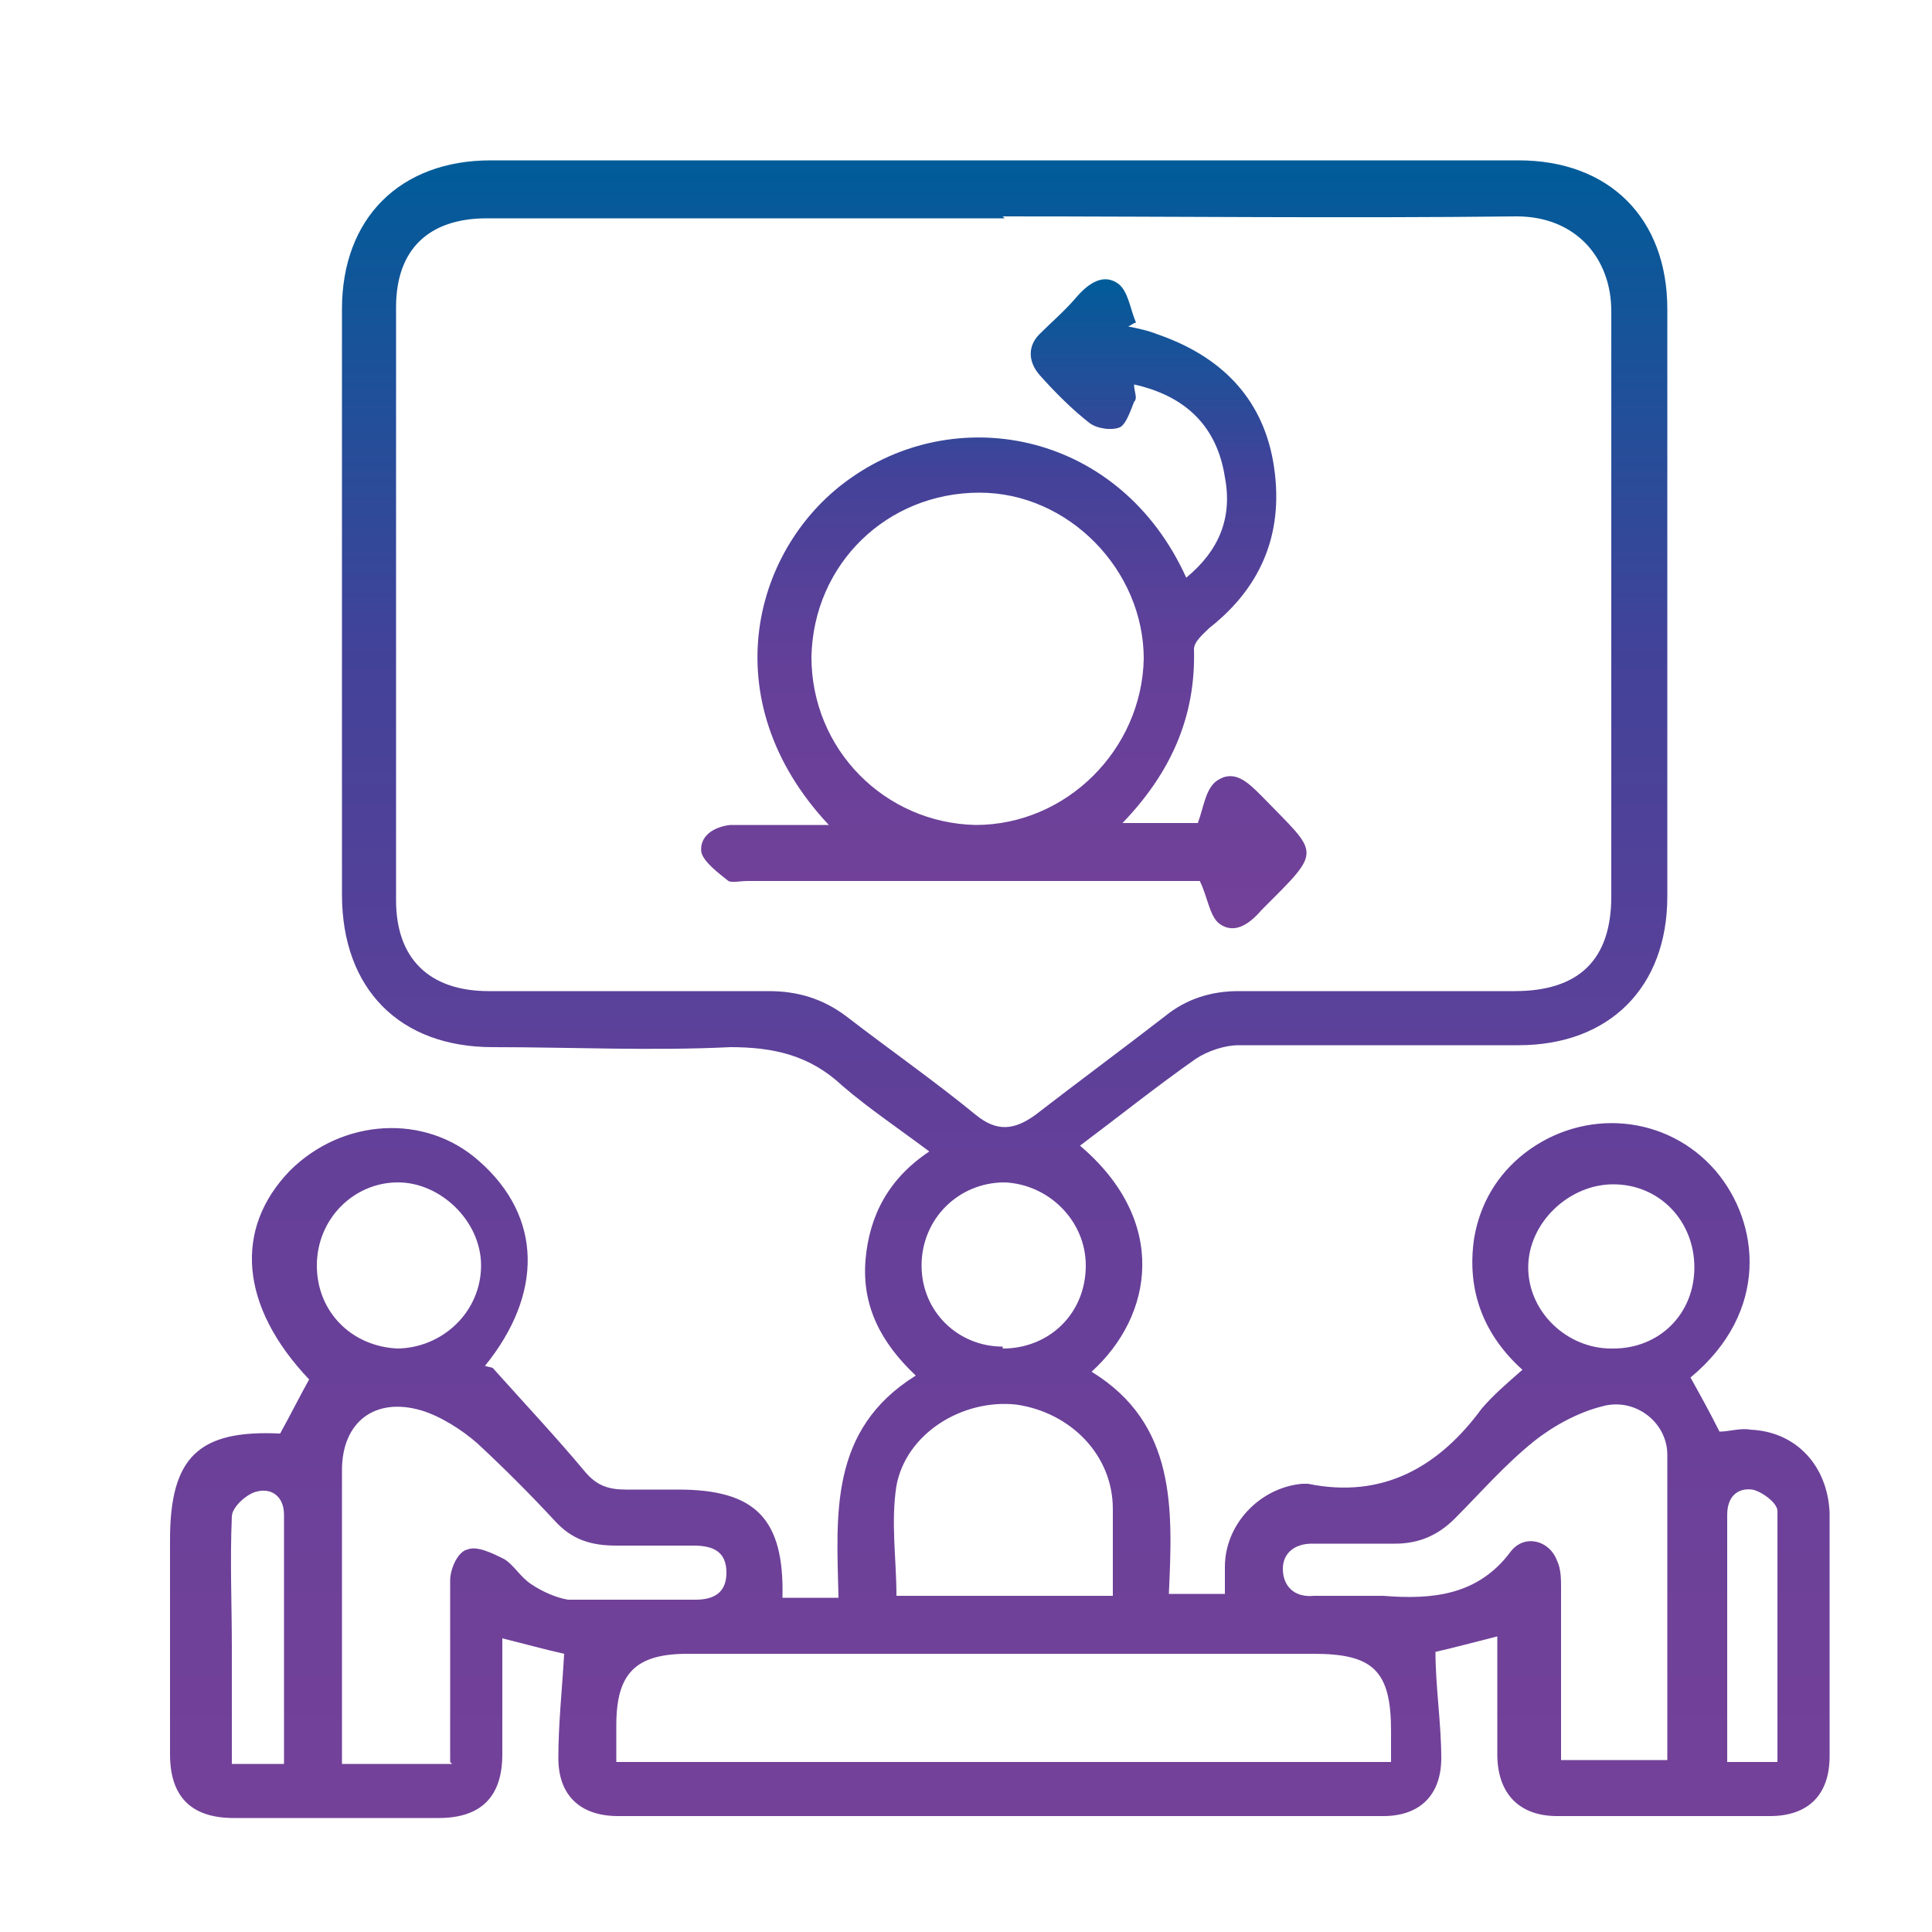
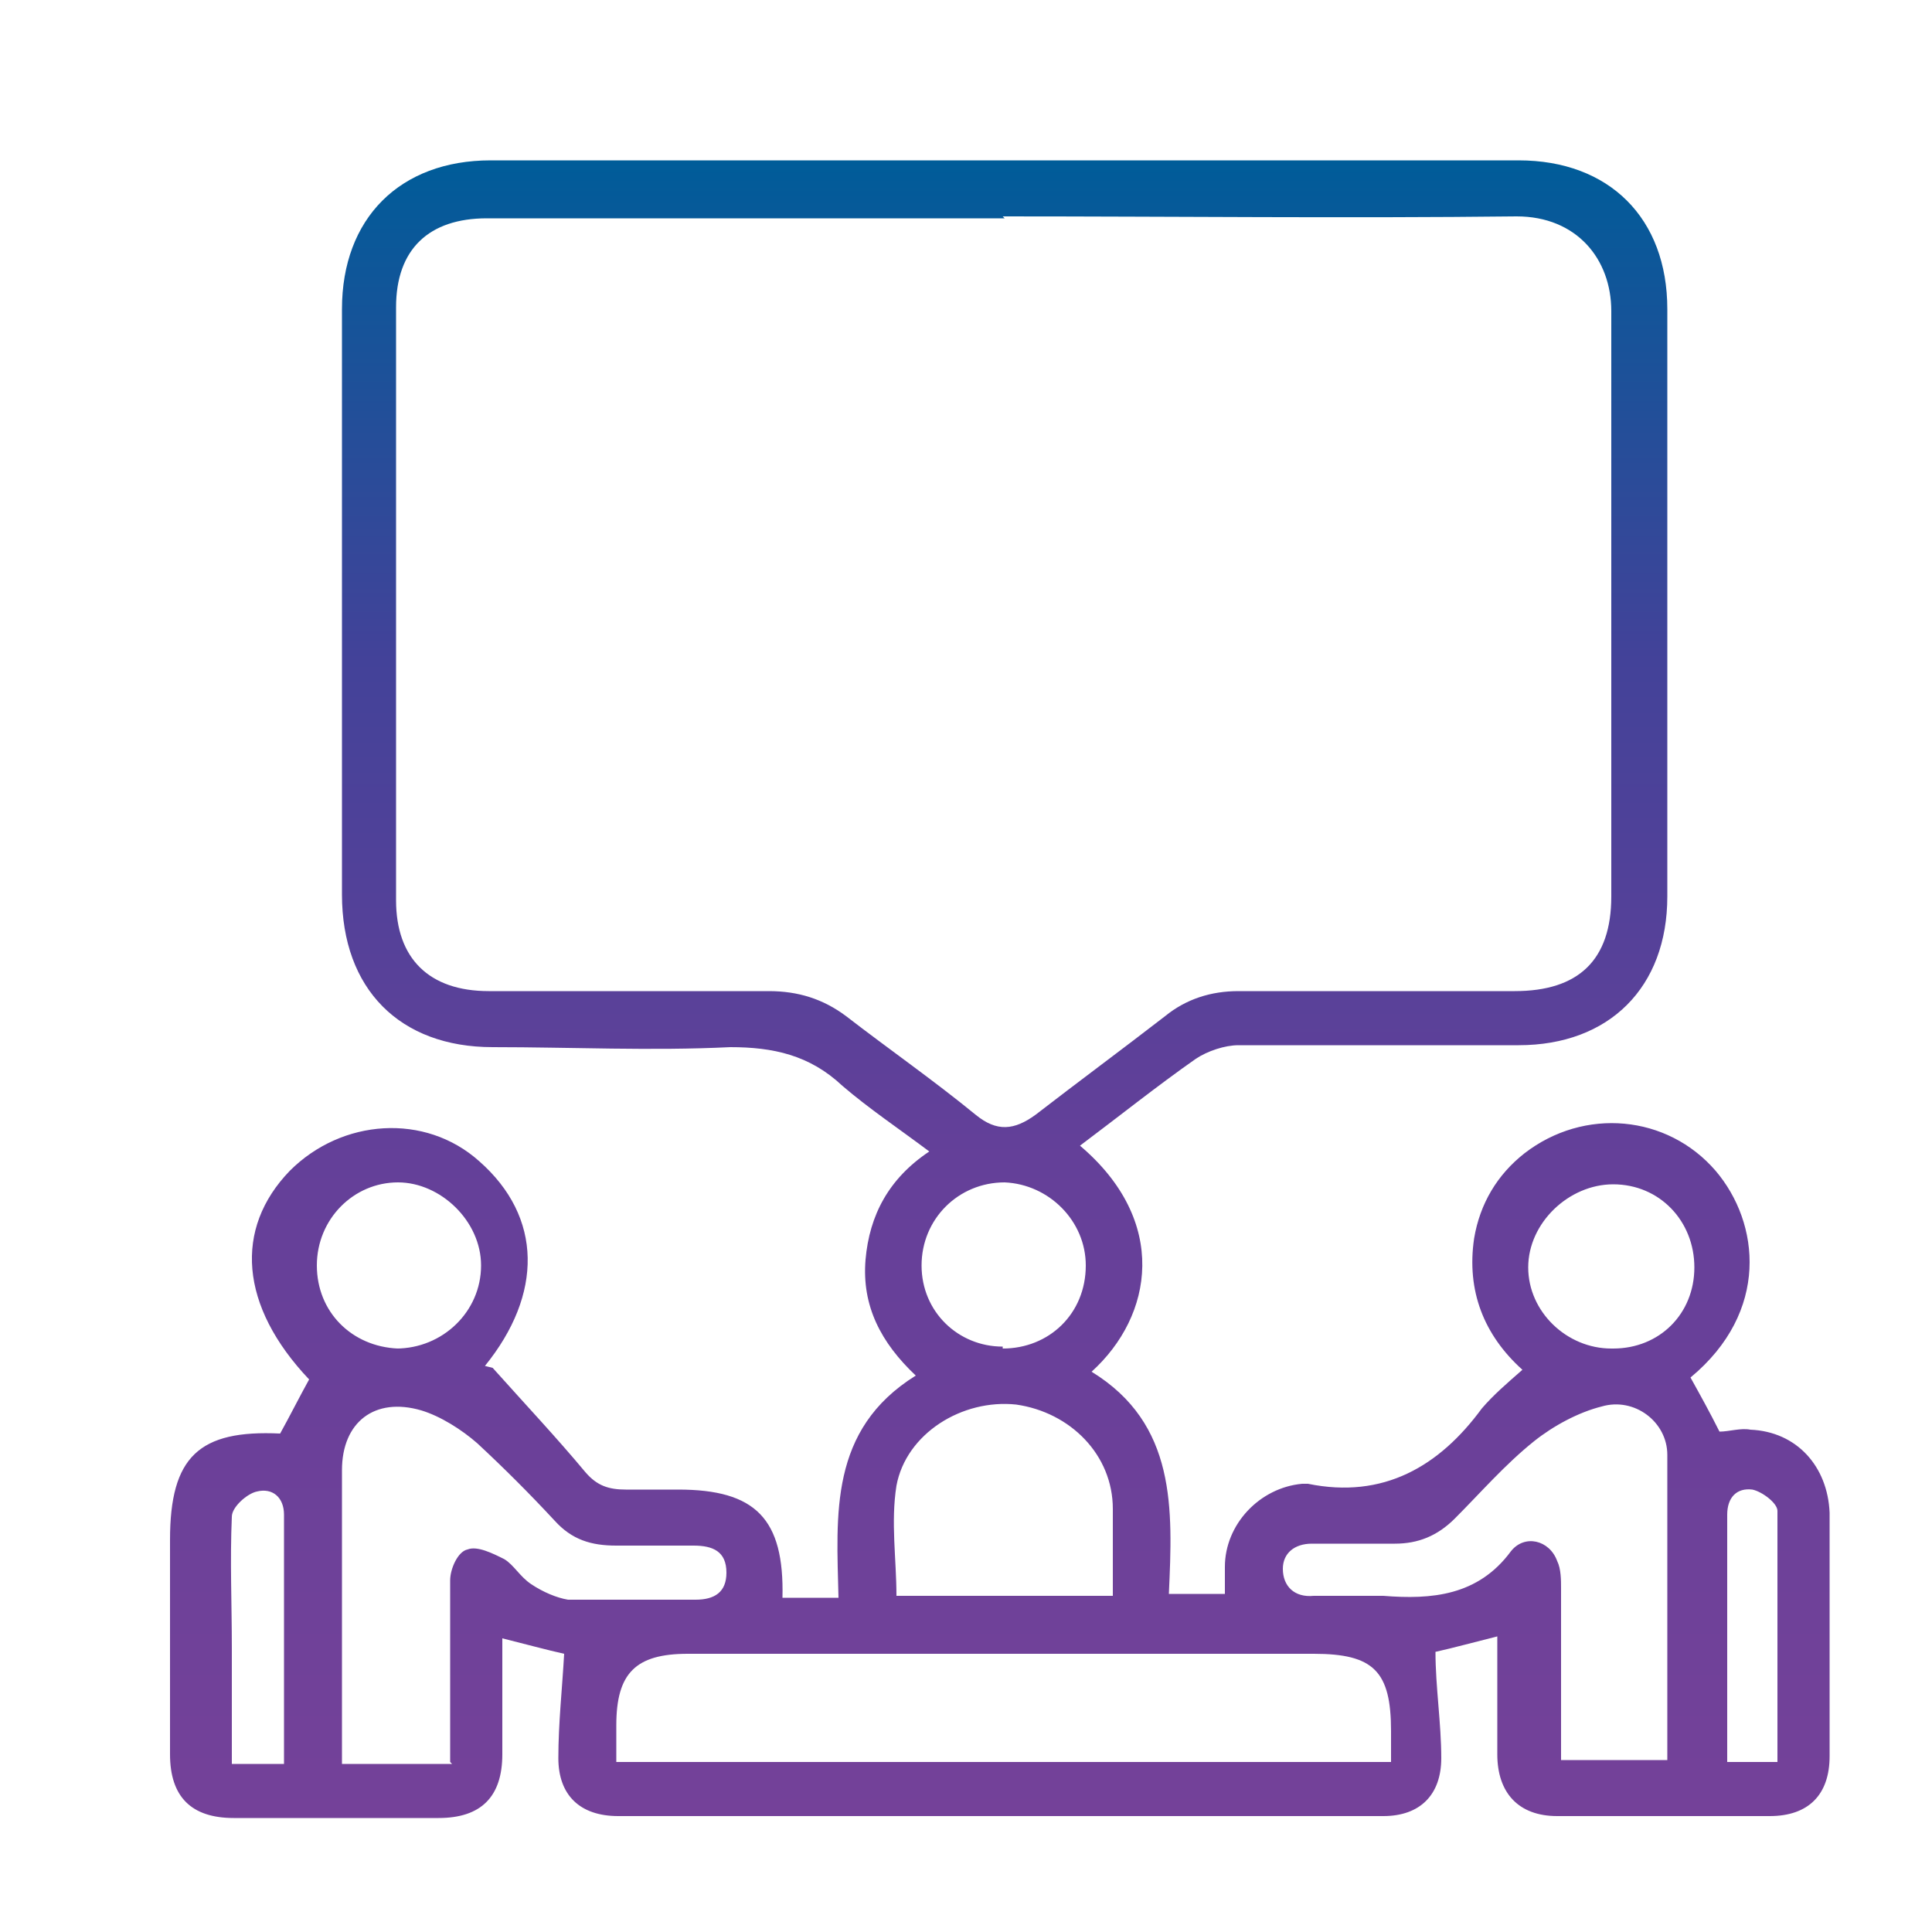
<svg xmlns="http://www.w3.org/2000/svg" xmlns:xlink="http://www.w3.org/1999/xlink" id="Layer_1" data-name="Layer 1" version="1.1" viewBox="0 0 100 100">
  <defs>
    <style>
      .cls-1 {
        fill: url(#linear-gradient);
      }

      .cls-1, .cls-2 {
        stroke-width: 0px;
      }

      .cls-2 {
        fill: url(#linear-gradient-2);
      }
    </style>
    <linearGradient id="linear-gradient" x1="52" y1="94.2" x2="52" y2="8.4" gradientUnits="userSpaceOnUse">
      <stop offset="0" stop-color="#7c4099" />
      <stop offset="0" stop-color="#744199" />
      <stop offset=".4" stop-color="#644099" />
      <stop offset=".7" stop-color="#434299" />
      <stop offset="1" stop-color="#005c99" />
      <stop offset="1" stop-color="#005d98" />
    </linearGradient>
    <linearGradient id="linear-gradient-2" x1="52" y1="48.1" x2="52" y2="14.4" xlink:href="#linear-gradient" />
  </defs>
-   <path class="cls-1" d="M25.5,70.8c1.7,1.9,3.3,3.6,4.8,5.4.6.7,1.2.9,2.1.9.9,0,1.8,0,2.7,0,4,0,5.5,1.5,5.4,5.6h2.9c-.1-4.3-.5-8.7,4-11.5-1.8-1.7-2.8-3.6-2.6-6,.2-2.3,1.2-4.2,3.3-5.6-1.6-1.2-3.1-2.2-4.5-3.4-1.7-1.6-3.6-2-5.8-2-4.1.2-8.2,0-12.3,0-4.8,0-7.8-3-7.8-7.9,0-10.1,0-20.2,0-30.3,0-4.7,3-7.7,7.7-7.7,17.7,0,35.5,0,53.2,0,4.7,0,7.7,3,7.7,7.7,0,10.1,0,20.3,0,30.4,0,4.7-3,7.7-7.7,7.7-4.8,0-9.7,0-14.5,0-.7,0-1.6.3-2.2.7-2,1.4-4,3-6,4.5,4.6,3.9,3.8,8.8.6,11.7,4.4,2.7,4.2,7.1,4,11.5h2.9c0-.5,0-.9,0-1.4,0-2.2,1.8-4.1,4-4.3,0,0,.2,0,.3,0,3.9.8,6.8-.9,9-3.9.6-.7,1.3-1.3,2.1-2-2-1.8-2.9-4.1-2.5-6.8.3-1.8,1.2-3.3,2.6-4.4,3.1-2.4,7.4-2,9.9.9,2.3,2.7,2.8,7.3-1.3,10.7.5.9,1,1.8,1.5,2.8.5,0,1.1-.2,1.6-.1,2.4.1,4,1.9,4.1,4.3,0,4.2,0,8.4,0,12.6,0,2-1.1,3.1-3.1,3.1-3.7,0-7.3,0-11,0-2,0-3.1-1.2-3.1-3.2,0-2,0-4,0-6.1-1.2.3-2.3.6-3.2.8,0,1.8.3,3.7.3,5.5,0,1.9-1.1,3-3,3-13.2,0-26.4,0-39.6,0-2,0-3.1-1.1-3.1-3,0-1.8.2-3.6.3-5.4-.9-.2-2-.5-3.2-.8,0,2,0,4,0,6,0,2.2-1.1,3.3-3.3,3.3-3.5,0-7.1,0-10.6,0-2.2,0-3.3-1.1-3.3-3.3,0-3.7,0-7.4,0-11.1,0-4.3,1.5-5.7,5.7-5.5.5-.9,1-1.9,1.5-2.8-3.6-3.8-3.9-7.8-1-10.8,2.7-2.7,7-3,9.8-.5,3.3,2.9,3.3,6.9.3,10.6ZM52,11.3c-8.9,0-17.9,0-26.8,0-3,0-4.7,1.6-4.7,4.6,0,10.2,0,20.5,0,30.7,0,3,1.7,4.7,4.8,4.7,4.8,0,9.7,0,14.5,0,1.5,0,2.8.4,4,1.3,2.2,1.7,4.5,3.3,6.7,5.1,1.1.9,2,.8,3.1,0,2.2-1.7,4.5-3.4,6.7-5.1,1.1-.9,2.4-1.3,3.8-1.3,4.8,0,9.6,0,14.3,0,3.3,0,5-1.6,5-4.9,0-10.1,0-20.2,0-30.3,0-2.7-1.8-4.9-4.9-4.9-8.8.1-17.7,0-26.6,0ZM72,91.2c0-.6,0-1.1,0-1.6,0-3.1-.9-4-4-4-10.8,0-21.6,0-32.4,0-2.7,0-3.7,1-3.7,3.7,0,.6,0,1.2,0,1.9h40.1ZM23.3,91.2c0-.6,0-1.1,0-1.5,0-2.6,0-5.3,0-7.9,0-.6.4-1.5.9-1.6.5-.2,1.3.2,1.9.5.5.3.8.9,1.4,1.3.6.4,1.3.7,1.9.8,2.2,0,4.4,0,6.6,0,1,0,1.6-.4,1.6-1.4,0-1.1-.7-1.4-1.7-1.4-1.3,0-2.7,0-4,0-1.3,0-2.3-.3-3.2-1.3-1.3-1.4-2.6-2.7-4-4-.8-.7-1.9-1.4-2.9-1.7-2.4-.7-4.1.6-4.1,3.1,0,3.7,0,7.3,0,11,0,1.4,0,2.7,0,4.2h5.7ZM86.3,91.2c0-5.4,0-10.6,0-15.9,0-1.7-1.7-3-3.4-2.5-1.2.3-2.5,1-3.5,1.8-1.5,1.2-2.8,2.7-4.1,4-.9.9-1.9,1.3-3.1,1.3-1.4,0-2.9,0-4.3,0-.9,0-1.5.5-1.5,1.3,0,.9.6,1.5,1.6,1.4,1.2,0,2.4,0,3.6,0,2.5.2,4.9,0,6.6-2.3.7-.9,2-.6,2.4.5.2.4.2,1,.2,1.4,0,2.9,0,5.9,0,8.9h5.7ZM57.6,82.7c0-1.6,0-3.1,0-4.6,0-2.8-2.2-5-5-5.4-2.8-.3-5.7,1.5-6.2,4.2-.3,1.9,0,3.8,0,5.7h11.2ZM20.5,69.8c2.4,0,4.4-1.9,4.4-4.3,0-2.3-2.1-4.3-4.3-4.3-2.3,0-4.2,1.9-4.2,4.3,0,2.4,1.8,4.2,4.2,4.3ZM83.5,69.8c2.4,0,4.2-1.8,4.2-4.2,0-2.4-1.8-4.3-4.2-4.3-2.3,0-4.4,2-4.4,4.3,0,2.3,2,4.2,4.3,4.2ZM51.9,69.8c2.4,0,4.3-1.8,4.3-4.3,0-2.3-1.9-4.2-4.2-4.3-2.4,0-4.3,1.9-4.3,4.3,0,2.4,1.9,4.2,4.2,4.2ZM14.7,91.3c0-4.4,0-8.6,0-12.9,0-.9-.6-1.4-1.4-1.2-.5.1-1.3.8-1.3,1.3-.1,2.3,0,4.5,0,6.8,0,2,0,4,0,6h2.7ZM92,91.2c0-4.4,0-8.7,0-13,0-.4-.8-1-1.3-1.1-.8-.1-1.3.4-1.3,1.3,0,2,0,4.1,0,6.1,0,2.2,0,4.4,0,6.7h2.7Z" />
-   <path class="cls-2" d="M42.9,42.7c-6.1-6.5-3.9-14.5,1.2-18,5.6-3.9,13.9-2.3,17.3,5.2,1.7-1.4,2.4-3.1,2-5.2-.4-2.6-2-4.2-4.7-4.8,0,.4.2.7,0,.9-.2.5-.4,1.1-.7,1.3-.4.2-1.2.1-1.6-.2-.9-.7-1.8-1.6-2.6-2.5-.6-.7-.6-1.5,0-2.1.6-.6,1.3-1.2,1.9-1.9.6-.7,1.4-1.3,2.2-.7.5.4.6,1.3.9,2-.1,0-.2.1-.4.2.5.1,1,.2,1.5.4,3.2,1.1,5.4,3.2,6,6.6.6,3.5-.5,6.4-3.3,8.6-.3.3-.8.7-.8,1.1.1,3.5-1.2,6.4-3.7,9h3.9c.3-.8.4-1.8,1-2.2.9-.6,1.6.1,2.3.8,3,3.1,3.2,2.7,0,5.9,0,0,0,0,0,0-.6.7-1.4,1.3-2.2.7-.5-.4-.6-1.4-1-2.2-3,0-6.4,0-9.7,0-4.6,0-9.1,0-13.7,0-.4,0-.8.1-1,0-.5-.4-1.3-1-1.4-1.5-.1-.8.6-1.3,1.5-1.4,1.6,0,3.2,0,5.1,0ZM42,34c0,4.8,3.8,8.6,8.5,8.7,4.7,0,8.6-3.9,8.7-8.6,0-4.6-3.9-8.6-8.5-8.6-4.8,0-8.6,3.7-8.7,8.5Z" />
+   <path class="cls-1" d="M25.5,70.8c1.7,1.9,3.3,3.6,4.8,5.4.6.7,1.2.9,2.1.9.9,0,1.8,0,2.7,0,4,0,5.5,1.5,5.4,5.6h2.9c-.1-4.3-.5-8.7,4-11.5-1.8-1.7-2.8-3.6-2.6-6,.2-2.3,1.2-4.2,3.3-5.6-1.6-1.2-3.1-2.2-4.5-3.4-1.7-1.6-3.6-2-5.8-2-4.1.2-8.2,0-12.3,0-4.8,0-7.8-3-7.8-7.9,0-10.1,0-20.2,0-30.3,0-4.7,3-7.7,7.7-7.7,17.7,0,35.5,0,53.2,0,4.7,0,7.7,3,7.7,7.7,0,10.1,0,20.3,0,30.4,0,4.7-3,7.7-7.7,7.7-4.8,0-9.7,0-14.5,0-.7,0-1.6.3-2.2.7-2,1.4-4,3-6,4.5,4.6,3.9,3.8,8.8.6,11.7,4.4,2.7,4.2,7.1,4,11.5h2.9c0-.5,0-.9,0-1.4,0-2.2,1.8-4.1,4-4.3,0,0,.2,0,.3,0,3.9.8,6.8-.9,9-3.9.6-.7,1.3-1.3,2.1-2-2-1.8-2.9-4.1-2.5-6.8.3-1.8,1.2-3.3,2.6-4.4,3.1-2.4,7.4-2,9.9.9,2.3,2.7,2.8,7.3-1.3,10.7.5.9,1,1.8,1.5,2.8.5,0,1.1-.2,1.6-.1,2.4.1,4,1.9,4.1,4.3,0,4.2,0,8.4,0,12.6,0,2-1.1,3.1-3.1,3.1-3.7,0-7.3,0-11,0-2,0-3.1-1.2-3.1-3.2,0-2,0-4,0-6.1-1.2.3-2.3.6-3.2.8,0,1.8.3,3.7.3,5.5,0,1.9-1.1,3-3,3-13.2,0-26.4,0-39.6,0-2,0-3.1-1.1-3.1-3,0-1.8.2-3.6.3-5.4-.9-.2-2-.5-3.2-.8,0,2,0,4,0,6,0,2.2-1.1,3.3-3.3,3.3-3.5,0-7.1,0-10.6,0-2.2,0-3.3-1.1-3.3-3.3,0-3.7,0-7.4,0-11.1,0-4.3,1.5-5.7,5.7-5.5.5-.9,1-1.9,1.5-2.8-3.6-3.8-3.9-7.8-1-10.8,2.7-2.7,7-3,9.8-.5,3.3,2.9,3.3,6.9.3,10.6ZM52,11.3c-8.9,0-17.9,0-26.8,0-3,0-4.7,1.6-4.7,4.6,0,10.2,0,20.5,0,30.7,0,3,1.7,4.7,4.8,4.7,4.8,0,9.7,0,14.5,0,1.5,0,2.8.4,4,1.3,2.2,1.7,4.5,3.3,6.7,5.1,1.1.9,2,.8,3.1,0,2.2-1.7,4.5-3.4,6.7-5.1,1.1-.9,2.4-1.3,3.8-1.3,4.8,0,9.6,0,14.3,0,3.3,0,5-1.6,5-4.9,0-10.1,0-20.2,0-30.3,0-2.7-1.8-4.9-4.9-4.9-8.8.1-17.7,0-26.6,0ZM72,91.2c0-.6,0-1.1,0-1.6,0-3.1-.9-4-4-4-10.8,0-21.6,0-32.4,0-2.7,0-3.7,1-3.7,3.7,0,.6,0,1.2,0,1.9h40.1ZM23.3,91.2c0-.6,0-1.1,0-1.5,0-2.6,0-5.3,0-7.9,0-.6.4-1.5.9-1.6.5-.2,1.3.2,1.9.5.5.3.8.9,1.4,1.3.6.4,1.3.7,1.9.8,2.2,0,4.4,0,6.6,0,1,0,1.6-.4,1.6-1.4,0-1.1-.7-1.4-1.7-1.4-1.3,0-2.7,0-4,0-1.3,0-2.3-.3-3.2-1.3-1.3-1.4-2.6-2.7-4-4-.8-.7-1.9-1.4-2.9-1.7-2.4-.7-4.1.6-4.1,3.1,0,3.7,0,7.3,0,11,0,1.4,0,2.7,0,4.2h5.7ZM86.3,91.2c0-5.4,0-10.6,0-15.9,0-1.7-1.7-3-3.4-2.5-1.2.3-2.5,1-3.5,1.8-1.5,1.2-2.8,2.7-4.1,4-.9.9-1.9,1.3-3.1,1.3-1.4,0-2.9,0-4.3,0-.9,0-1.5.5-1.5,1.3,0,.9.6,1.5,1.6,1.4,1.2,0,2.4,0,3.6,0,2.5.2,4.9,0,6.6-2.3.7-.9,2-.6,2.4.5.2.4.2,1,.2,1.4,0,2.9,0,5.9,0,8.9h5.7ZM57.6,82.7c0-1.6,0-3.1,0-4.6,0-2.8-2.2-5-5-5.4-2.8-.3-5.7,1.5-6.2,4.2-.3,1.9,0,3.8,0,5.7h11.2ZM20.5,69.8c2.4,0,4.4-1.9,4.4-4.3,0-2.3-2.1-4.3-4.3-4.3-2.3,0-4.2,1.9-4.2,4.3,0,2.4,1.8,4.2,4.2,4.3ZM83.5,69.8c2.4,0,4.2-1.8,4.2-4.2,0-2.4-1.8-4.3-4.2-4.3-2.3,0-4.4,2-4.4,4.3,0,2.3,2,4.2,4.3,4.2ZM51.9,69.8c2.4,0,4.3-1.8,4.3-4.3,0-2.3-1.9-4.2-4.2-4.3-2.4,0-4.3,1.9-4.3,4.3,0,2.4,1.9,4.2,4.2,4.2ZM14.7,91.3c0-4.4,0-8.6,0-12.9,0-.9-.6-1.4-1.4-1.2-.5.1-1.3.8-1.3,1.3-.1,2.3,0,4.5,0,6.8,0,2,0,4,0,6h2.7ZM92,91.2c0-4.4,0-8.7,0-13,0-.4-.8-1-1.3-1.1-.8-.1-1.3.4-1.3,1.3,0,2,0,4.1,0,6.1,0,2.2,0,4.4,0,6.7h2.7" />
</svg>